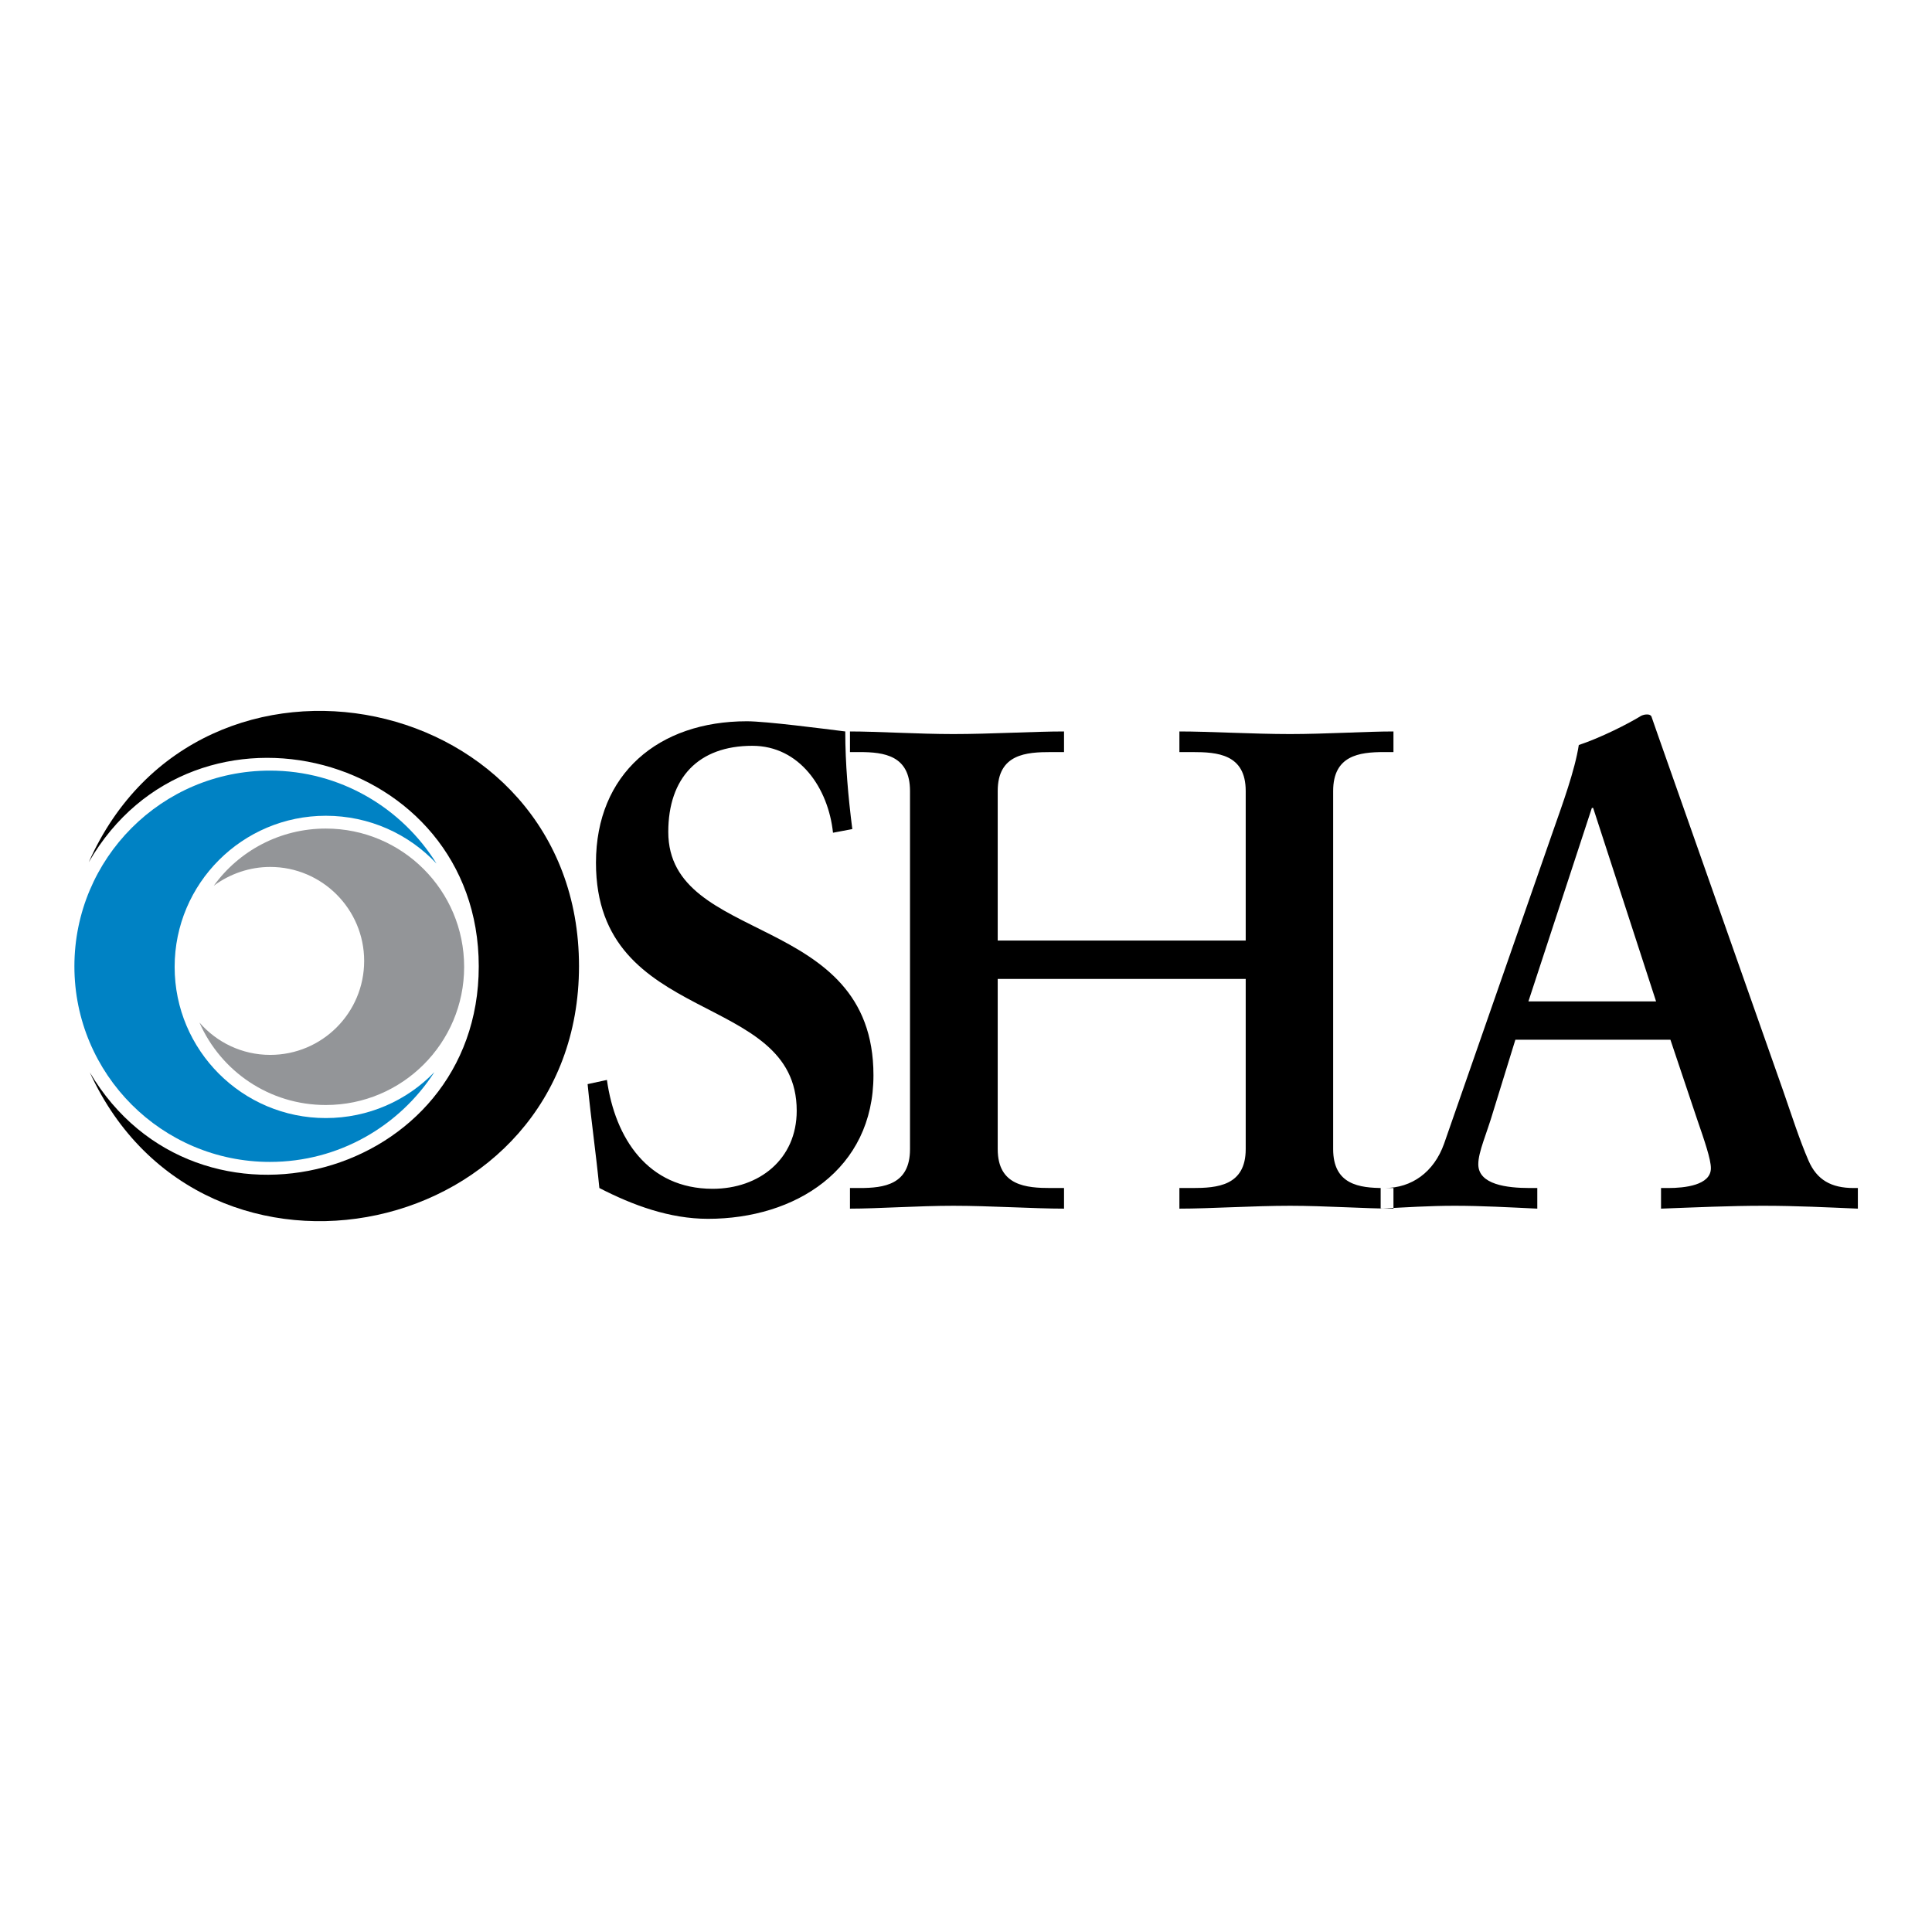
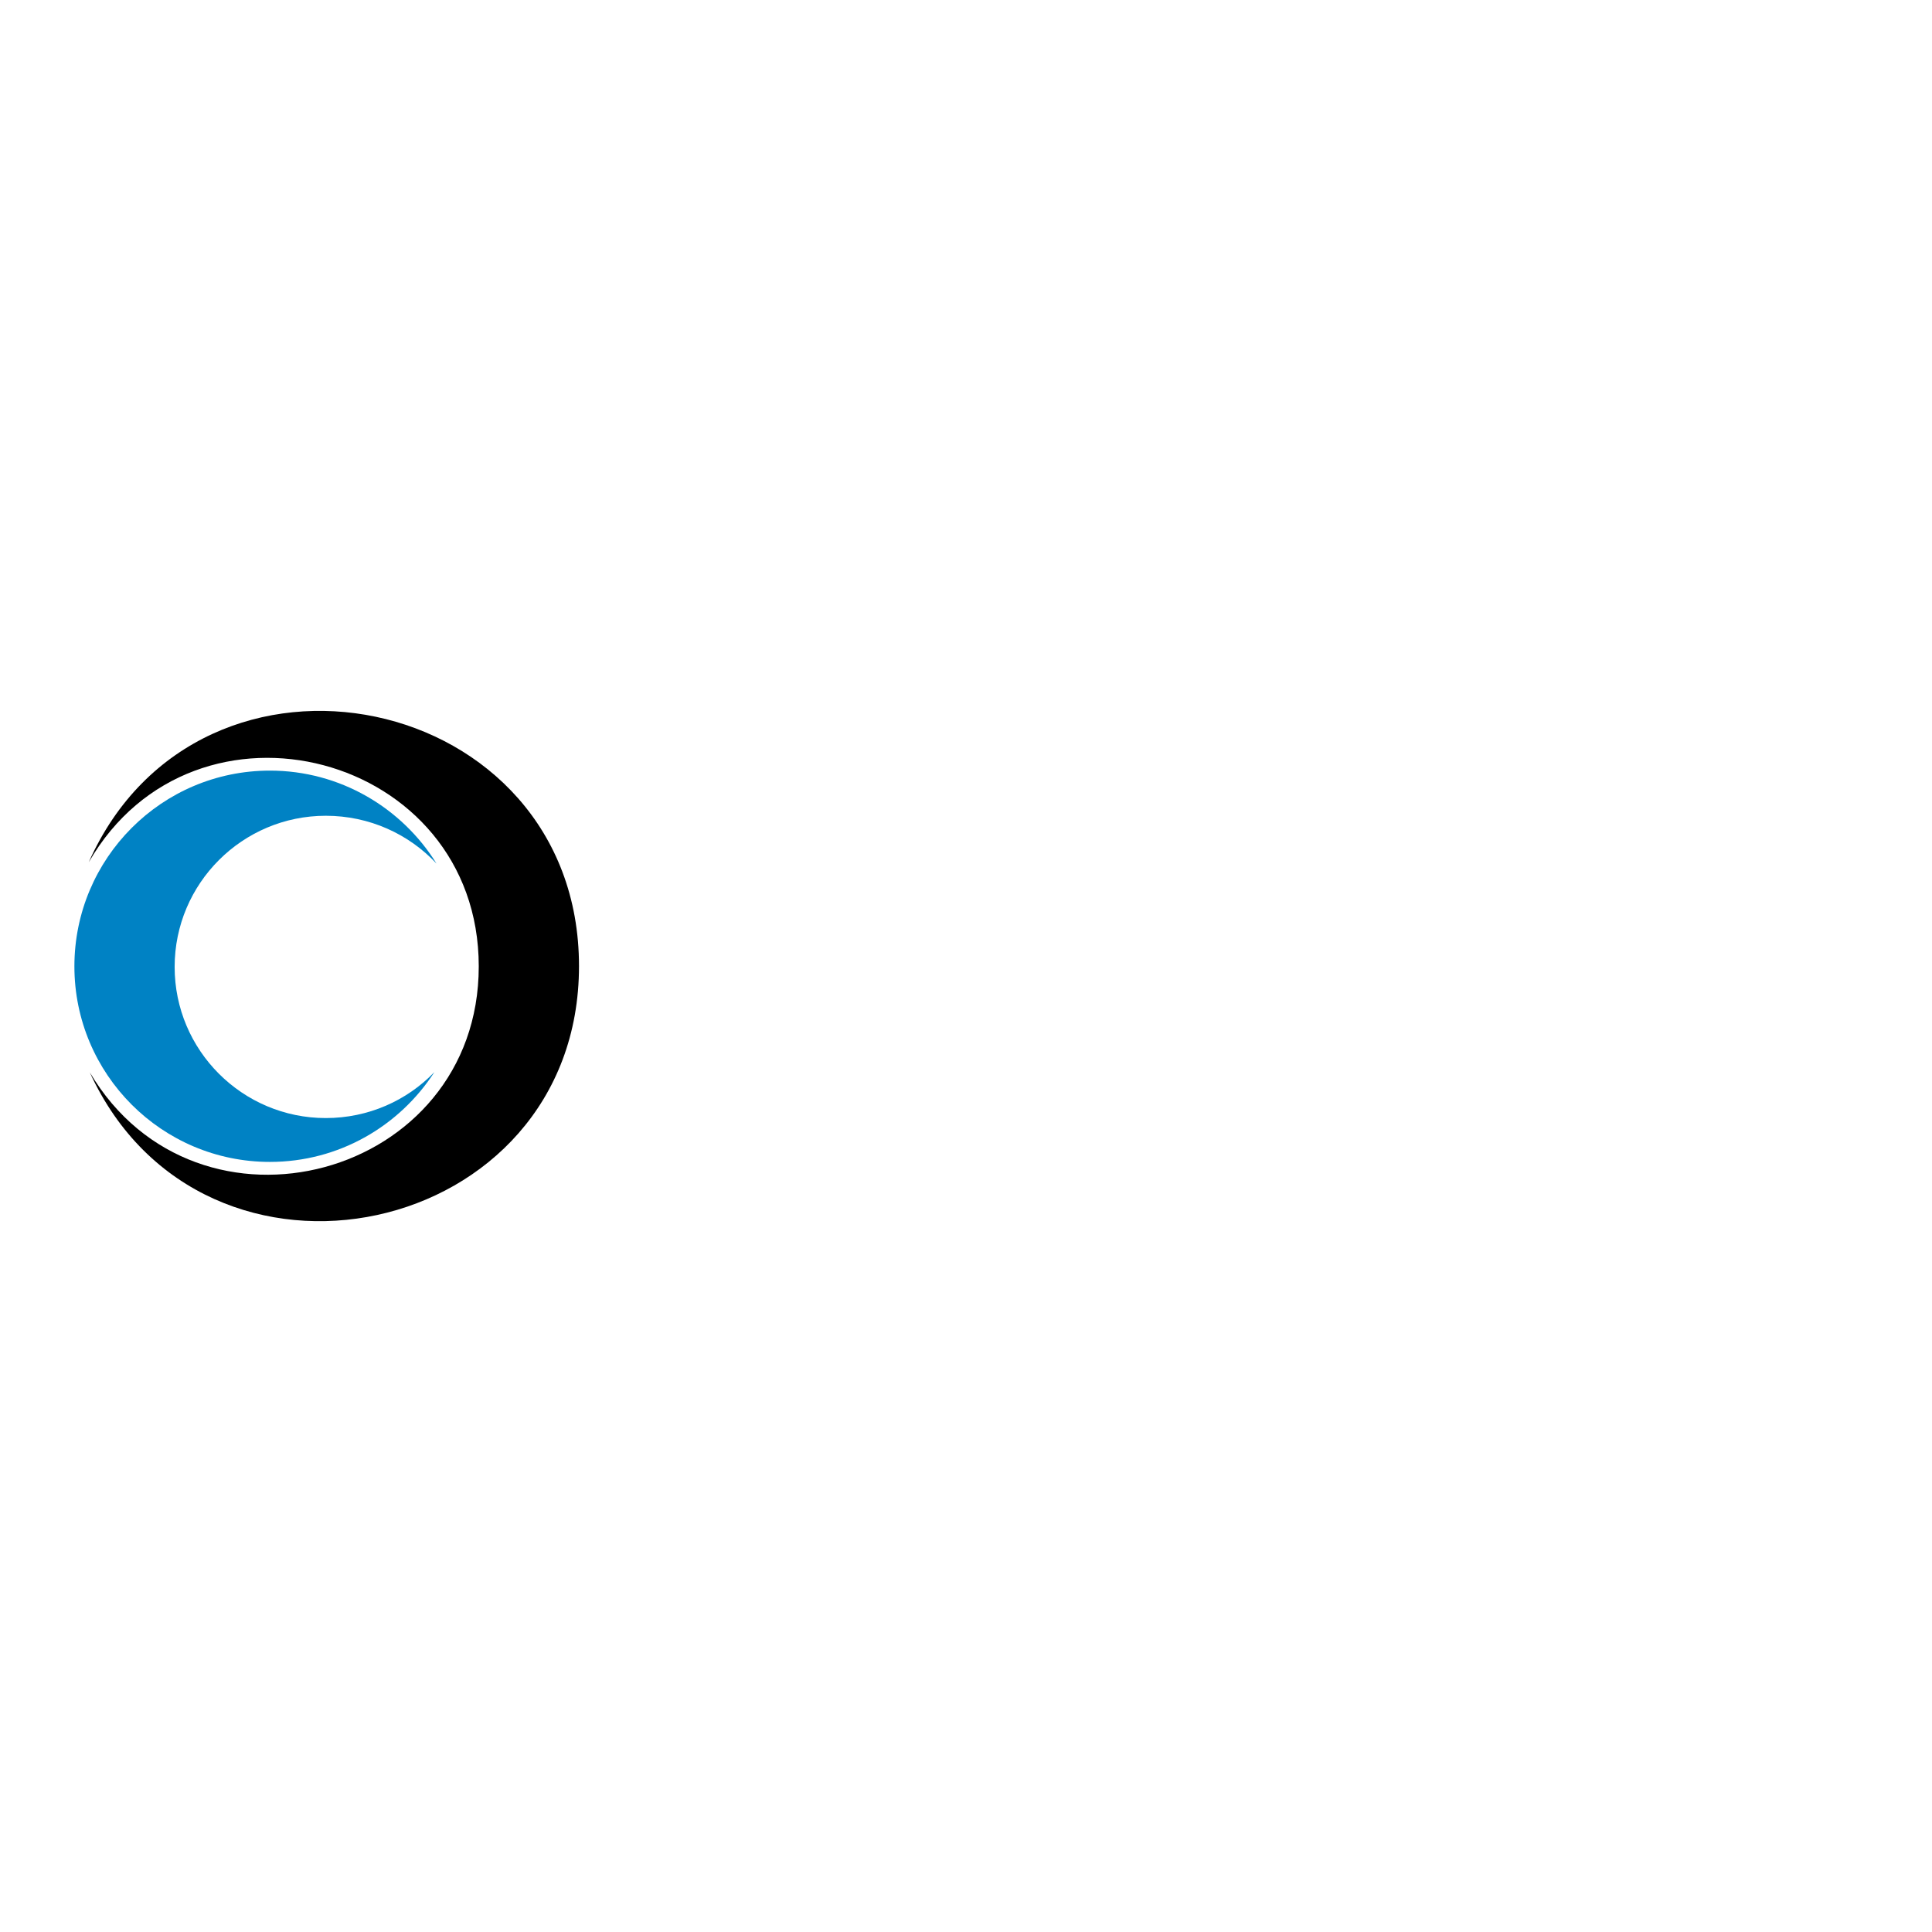
<svg xmlns="http://www.w3.org/2000/svg" xml:space="preserve" width="75px" height="75px" version="1.0" shape-rendering="geometricPrecision" text-rendering="geometricPrecision" image-rendering="optimizeQuality" fill-rule="evenodd" clip-rule="evenodd" viewBox="0 0 74.01 74.01">
  <g id="Layer_x0020_1">
    <g id="_1895852846688">
      <rect fill="none" width="74.01" height="74.01" />
      <g>
        <g>
          <g>
-             <path fill="black" d="M32.65 31.76c-0.16,-1.25 -0.27,-2.51 -0.27,-3.74 -0.81,-0.1 -3.03,-0.39 -3.77,-0.39 -3.38,0 -5.78,2.01 -5.78,5.42 0,6.31 7.69,4.87 7.69,9.5 0,1.86 -1.44,2.99 -3.22,2.99 -2.48,0 -3.74,-1.94 -4.05,-4.17l-0.74 0.16c0.13,1.34 0.32,2.65 0.45,3.98 1.28,0.66 2.69,1.18 4.16,1.18 3.35,0 6.34,-1.89 6.34,-5.5 0,-6.28 -7.86,-4.97 -7.86,-9.32 0,-2.07 1.15,-3.3 3.22,-3.3 1.81,0 2.91,1.62 3.09,3.33l0.74 -0.14zm5.57 5.74l9.5 0 0 6.52c0,1.41 -1.1,1.49 -2.04,1.49l-0.5 0 0 0.79c1.16,0 2.83,-0.11 4.24,-0.11 1.34,0 2.91,0.11 3.96,0.11l0 -0.79 -0.37 0c-0.94,0 -1.94,-0.13 -1.94,-1.49l0 -13.72c0,-1.36 1,-1.49 1.94,-1.49l0.37 0 0 -0.79c-1.05,0 -2.62,0.1 -3.96,0.1 -1.41,0 -3.08,-0.1 -4.24,-0.1l0 0.79 0.5 0c0.94,0 2.04,0.07 2.04,1.49l0 5.73 -9.5 0 0 -5.73c0,-1.42 1.1,-1.49 2.04,-1.49l0.5 0 0 -0.79c-1.15,0 -2.83,0.1 -4.24,0.1 -1.34,0 -2.91,-0.1 -3.96,-0.1l0 0.79 0.37 0c0.94,0 1.93,0.13 1.93,1.49l0 13.72c0,1.36 -0.99,1.49 -1.93,1.49l-0.37 0 0 0.79c1.05,0 2.62,-0.11 3.96,-0.11 1.41,0 3.09,0.11 4.24,0.11l0 -0.79 -0.5 0c-0.94,0 -2.04,-0.08 -2.04,-1.49l0 -6.52zm25.22 0.86l-4.89 0 2.43 -7.41 0.05 0 2.41 7.41zm-5.39 1.47l5.94 0 1.02 3.04c0.29,0.84 0.53,1.54 0.53,1.88 0,0.66 -1.02,0.76 -1.63,0.76l-0.28 0 0 0.79c1.33,-0.05 2.64,-0.11 3.92,-0.11 1.26,0 2.44,0.06 3.62,0.11l0 -0.79 -0.16 0c-0.86,0 -1.41,-0.31 -1.73,-1.05 -0.34,-0.78 -0.65,-1.75 -0.97,-2.67l-4.82 -13.69 -0.23 -0.66c-0.05,-0.07 -0.11,-0.07 -0.18,-0.07 -0.08,0 -0.14,0.02 -0.21,0.05 -0.5,0.31 -1.55,0.84 -2.39,1.12 -0.15,0.97 -0.63,2.28 -0.97,3.25l-4.19 12.02c-0.39,1.1 -1.25,1.7 -2.27,1.7l-0.16 0 0 0.79c0.94,-0.05 1.88,-0.11 2.83,-0.11 1.04,0 2.12,0.06 3.17,0.11l0 -0.79 -0.29 0c-0.87,0 -1.97,-0.13 -1.97,-0.91 0,-0.48 0.32,-1.16 0.58,-2.05l0.84 -2.72zm0 0l0 0 0 0z" />
-           </g>
+             </g>
          <g>
-             <path fill="#939598" d="M8.19 33.93c0.96,-1.33 2.53,-2.19 4.29,-2.19 2.93,0 5.3,2.37 5.3,5.3 0,2.92 -2.37,5.29 -5.3,5.29 -2.16,0 -4.02,-1.29 -4.84,-3.16 0.66,0.76 1.63,1.24 2.71,1.24 1.99,0 3.6,-1.61 3.6,-3.6 0,-1.98 -1.61,-3.6 -3.6,-3.6 0,0 0,0 0,0 -0.78,0 -1.54,0.26 -2.16,0.72l0 0zm0 0l0 0 0 0z" />
-           </g>
+             </g>
          <g>
            <path fill="#0082C4" d="M2.85 37.02c0,-4.14 3.35,-7.5 7.49,-7.5 2.69,0 5.06,1.43 6.38,3.56 -1.06,-1.13 -2.57,-1.83 -4.24,-1.83 -3.19,0 -5.79,2.59 -5.79,5.79 0,3.2 2.6,5.79 5.79,5.79 1.63,0 3.11,-0.67 4.16,-1.76 -1.34,2.07 -3.66,3.44 -6.3,3.44 -4.14,0 -7.49,-3.36 -7.49,-7.49l0 0zm0 0l0 0 0 0z" />
          </g>
        </g>
        <path fill="black" d="M22.18 37.01c0,-10.57 -14.51,-13.58 -18.78,-3.98 4.06,-7.05 14.94,-4.19 14.94,3.99 0,8.13 -10.78,11.02 -14.9,4.06 4.35,9.5 18.74,6.43 18.74,-4.07z" />
      </g>
    </g>
  </g>
</svg>